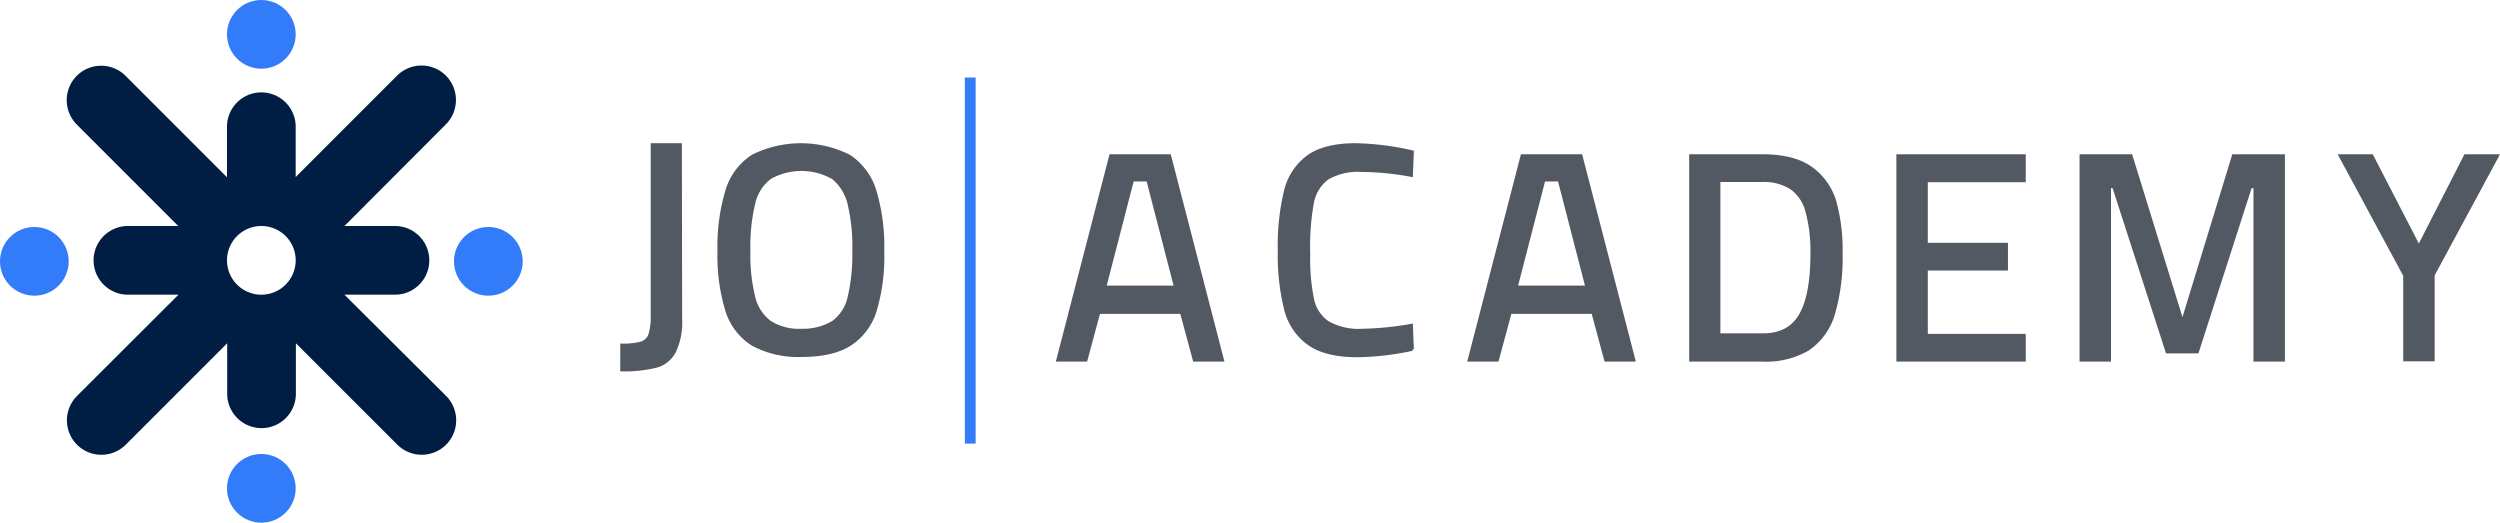
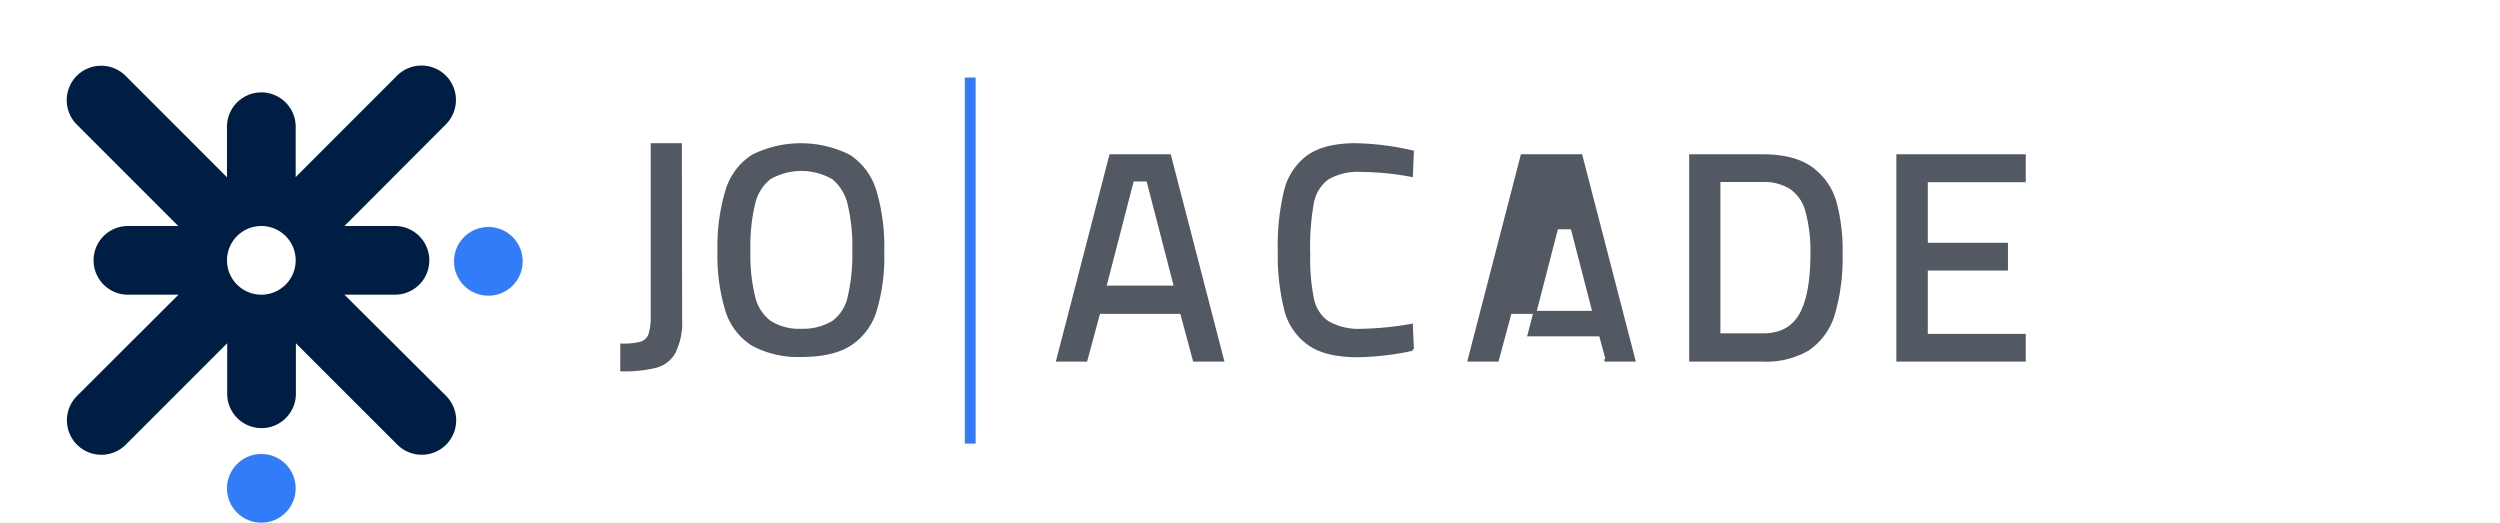
<svg xmlns="http://www.w3.org/2000/svg" width="417.37" height="87.26" viewBox="0 0 417.37 87.26">
  <g id="Group_23532" data-name="Group 23532" transform="translate(-1037 -41)">
    <g id="Group_1727" data-name="Group 1727" transform="translate(1037 41)">
      <g id="Group_1726" data-name="Group 1726" transform="translate(0 0)">
        <g id="Group_81" data-name="Group 81" transform="translate(0)">
          <g id="Untitled">
            <g id="Group_9081" data-name="Group 9081">
              <ellipse id="Ellipse_3" data-name="Ellipse 3" cx="5.734" cy="5.734" rx="5.734" ry="5.734" transform="translate(37.895 75.792)" fill="#327bf9" />
-               <ellipse id="Ellipse_4" data-name="Ellipse 4" cx="5.734" cy="5.734" rx="5.734" ry="5.734" transform="translate(37.895)" fill="#327bf9" />
              <path id="Path_35" data-name="Path 35" d="M80.165,71.459H88.6a5.734,5.734,0,0,0,0-11.468H80.165L97.1,43.02a5.768,5.768,0,0,0,0-8.139h0a5.768,5.768,0,0,0-8.139,0L72.025,51.819v-8.4a5.734,5.734,0,1,0-11.468,0v8.436L43.62,34.914a5.768,5.768,0,0,0-8.139,0h0a5.768,5.768,0,0,0,0,8.139L52.418,59.991h-8.4a5.734,5.734,0,0,0,0,11.468h8.436L35.514,88.364a5.768,5.768,0,0,0,0,8.139h0a5.768,5.768,0,0,0,8.139,0L60.591,79.565V88a5.734,5.734,0,1,0,11.468,0V79.565L89,96.5a5.768,5.768,0,0,0,8.139,0h0a5.768,5.768,0,0,0,0-8.139Zm-13.873,0a5.734,5.734,0,1,1,5.734-5.734A5.738,5.738,0,0,1,66.292,71.459Z" transform="translate(-22.661 -22.26)" fill="#001e44" />
-               <ellipse id="Ellipse_5" data-name="Ellipse 5" cx="5.734" cy="5.734" rx="5.734" ry="5.734" transform="translate(0 37.896)" fill="#327bf9" />
              <ellipse id="Ellipse_6" data-name="Ellipse 6" cx="5.734" cy="5.734" rx="5.734" ry="5.734" transform="translate(75.794 37.896)" fill="#327bf9" />
            </g>
            <g id="Group_9082" data-name="Group 9082" transform="translate(103.802 12.943)">
              <path id="Path_36" data-name="Path 36" d="M315,104.854a12.138,12.138,0,0,0,3.221-.33,2.3,2.3,0,0,0,1.446-1.322,9.653,9.653,0,0,0,.413-3.18V71.4h4.708l.041,29.076a11.285,11.285,0,0,1-1.074,5.534,4.892,4.892,0,0,1-3.1,2.4,22.191,22.191,0,0,1-5.658.578Z" transform="translate(-315 -60.184)" fill="#535962" stroke="#535962" stroke-linecap="round" stroke-width="0.5" />
              <path id="Path_37" data-name="Path 37" d="M359.917,103.53a10.319,10.319,0,0,1-4.3-5.617,31.461,31.461,0,0,1-1.321-9.995,32.285,32.285,0,0,1,1.321-10.036,10.428,10.428,0,0,1,4.3-5.782,18.019,18.019,0,0,1,16.107,0,10.574,10.574,0,0,1,4.3,5.782A32.3,32.3,0,0,1,381.64,88a31.319,31.319,0,0,1-1.28,9.954,10.256,10.256,0,0,1-4.254,5.617c-1.982,1.239-4.708,1.817-8.136,1.817A16.011,16.011,0,0,1,359.917,103.53Zm13.464-3.717a7.1,7.1,0,0,0,2.643-4.13,31.469,31.469,0,0,0,.785-7.723,30.824,30.824,0,0,0-.785-7.847,7.9,7.9,0,0,0-2.685-4.378,10.652,10.652,0,0,0-10.573,0,7.488,7.488,0,0,0-2.684,4.337,30.6,30.6,0,0,0-.785,7.847,29.075,29.075,0,0,0,.785,7.641,7.315,7.315,0,0,0,2.643,4.213,9.035,9.035,0,0,0,5.369,1.4A9.686,9.686,0,0,0,373.38,99.813Z" transform="translate(-338.068 -58.982)" fill="#535962" stroke="#535962" stroke-linecap="round" stroke-width="0.5" />
              <path id="Path_38" data-name="Path 38" d="M462.4,68.5h1.8v61.115h-1.8Z" transform="translate(-405.121 -68.5)" fill="#327bf9" />
              <path id="Path_39" data-name="Path 39" d="M532.049,97.544H518.256l-2.148,7.971H511.4L520.238,71.4h9.829l8.838,34.115H534.2Zm-12.8-4.213h11.811l-4.625-17.883h-2.56Z" transform="translate(-438.611 -58.341)" fill="#535962" stroke="#535962" stroke-linecap="round" stroke-width="0.5" />
              <path id="Path_40" data-name="Path 40" d="M590.856,103.247a9.959,9.959,0,0,1-3.882-5.7,37.354,37.354,0,0,1-1.074-9.871,38.983,38.983,0,0,1,1.074-10.119,10.115,10.115,0,0,1,3.841-5.658c1.817-1.239,4.419-1.9,7.805-1.9a45.467,45.467,0,0,1,9.5,1.2l-.165,3.924a46.662,46.662,0,0,0-8.425-.826,9.98,9.98,0,0,0-5.616,1.322,6.571,6.571,0,0,0-2.519,4.254,41.162,41.162,0,0,0-.578,8.467,33.645,33.645,0,0,0,.619,7.393,6.263,6.263,0,0,0,2.519,3.924,10.466,10.466,0,0,0,5.823,1.322,52.347,52.347,0,0,0,8.177-.826l.165,4.006a46.679,46.679,0,0,1-9.168,1.074C595.44,105.23,592.714,104.569,590.856,103.247Z" transform="translate(-476.128 -58.784)" fill="#535962" stroke="#535962" stroke-linecap="round" stroke-width="0.5" />
-               <path id="Path_41" data-name="Path 41" d="M667.749,97.544H653.955l-2.147,7.971H647.1L655.938,71.4h9.829l8.838,34.115H669.9Zm-12.8-4.213h11.811l-4.625-17.883h-2.561Z" transform="translate(-505.631 -58.341)" fill="#535962" stroke="#535962" stroke-linecap="round" stroke-width="0.5" />
+               <path id="Path_41" data-name="Path 41" d="M667.749,97.544H653.955l-2.147,7.971H647.1L655.938,71.4h9.829l8.838,34.115H669.9m-12.8-4.213h11.811l-4.625-17.883h-2.561Z" transform="translate(-505.631 -58.341)" fill="#535962" stroke="#535962" stroke-linecap="round" stroke-width="0.5" />
              <path id="Path_42" data-name="Path 42" d="M746.354,73.506a10.591,10.591,0,0,1,3.924,5.576,30.3,30.3,0,0,1,1.033,8.632,33.158,33.158,0,0,1-1.322,10.243,10.8,10.8,0,0,1-4.212,5.741,13.865,13.865,0,0,1-7.641,1.817H726.2V71.4h11.935C741.687,71.4,744.413,72.1,746.354,73.506ZM744.5,98.039c1.281-2.189,1.941-5.617,1.941-10.243a25.57,25.57,0,0,0-.826-7.1,6.887,6.887,0,0,0-2.643-3.924,8.519,8.519,0,0,0-4.874-1.239h-7.186V101.3h7.186C741.109,101.343,743.215,100.228,744.5,98.039Z" transform="translate(-547.746 -58.341)" fill="#535962" stroke="#535962" stroke-linecap="round" stroke-width="0.5" />
              <path id="Path_43" data-name="Path 43" d="M808.049,75.571V86.186H821.43v4.13H808.049v11.069H824.4v4.13H803.3V71.4h21.1v4.171Z" transform="translate(-590.257 -58.341)" fill="#535962" stroke="#535962" stroke-linecap="round" stroke-width="0.5" />
-               <path id="Path_44" data-name="Path 44" d="M903.482,71.4v34.115h-4.749V76.563h-.743l-8.879,27.589h-5.039l-8.921-27.589h-.7v28.952H869.7V71.4h8.343l8.59,27.8,8.507-27.8Z" transform="translate(-626.076 -58.341)" fill="#535962" stroke="#535962" stroke-linecap="round" stroke-width="0.5" />
-               <path id="Path_45" data-name="Path 45" d="M972.938,91.407,962.2,71.5h5.286l7.848,15.2L983.1,71.5h5.369L977.728,91.407v14.166h-4.75V91.407Z" transform="translate(-675.316 -58.441)" fill="#535962" stroke="#535962" stroke-linecap="round" stroke-width="0.5" />
            </g>
          </g>
        </g>
      </g>
    </g>
  </g>
</svg>